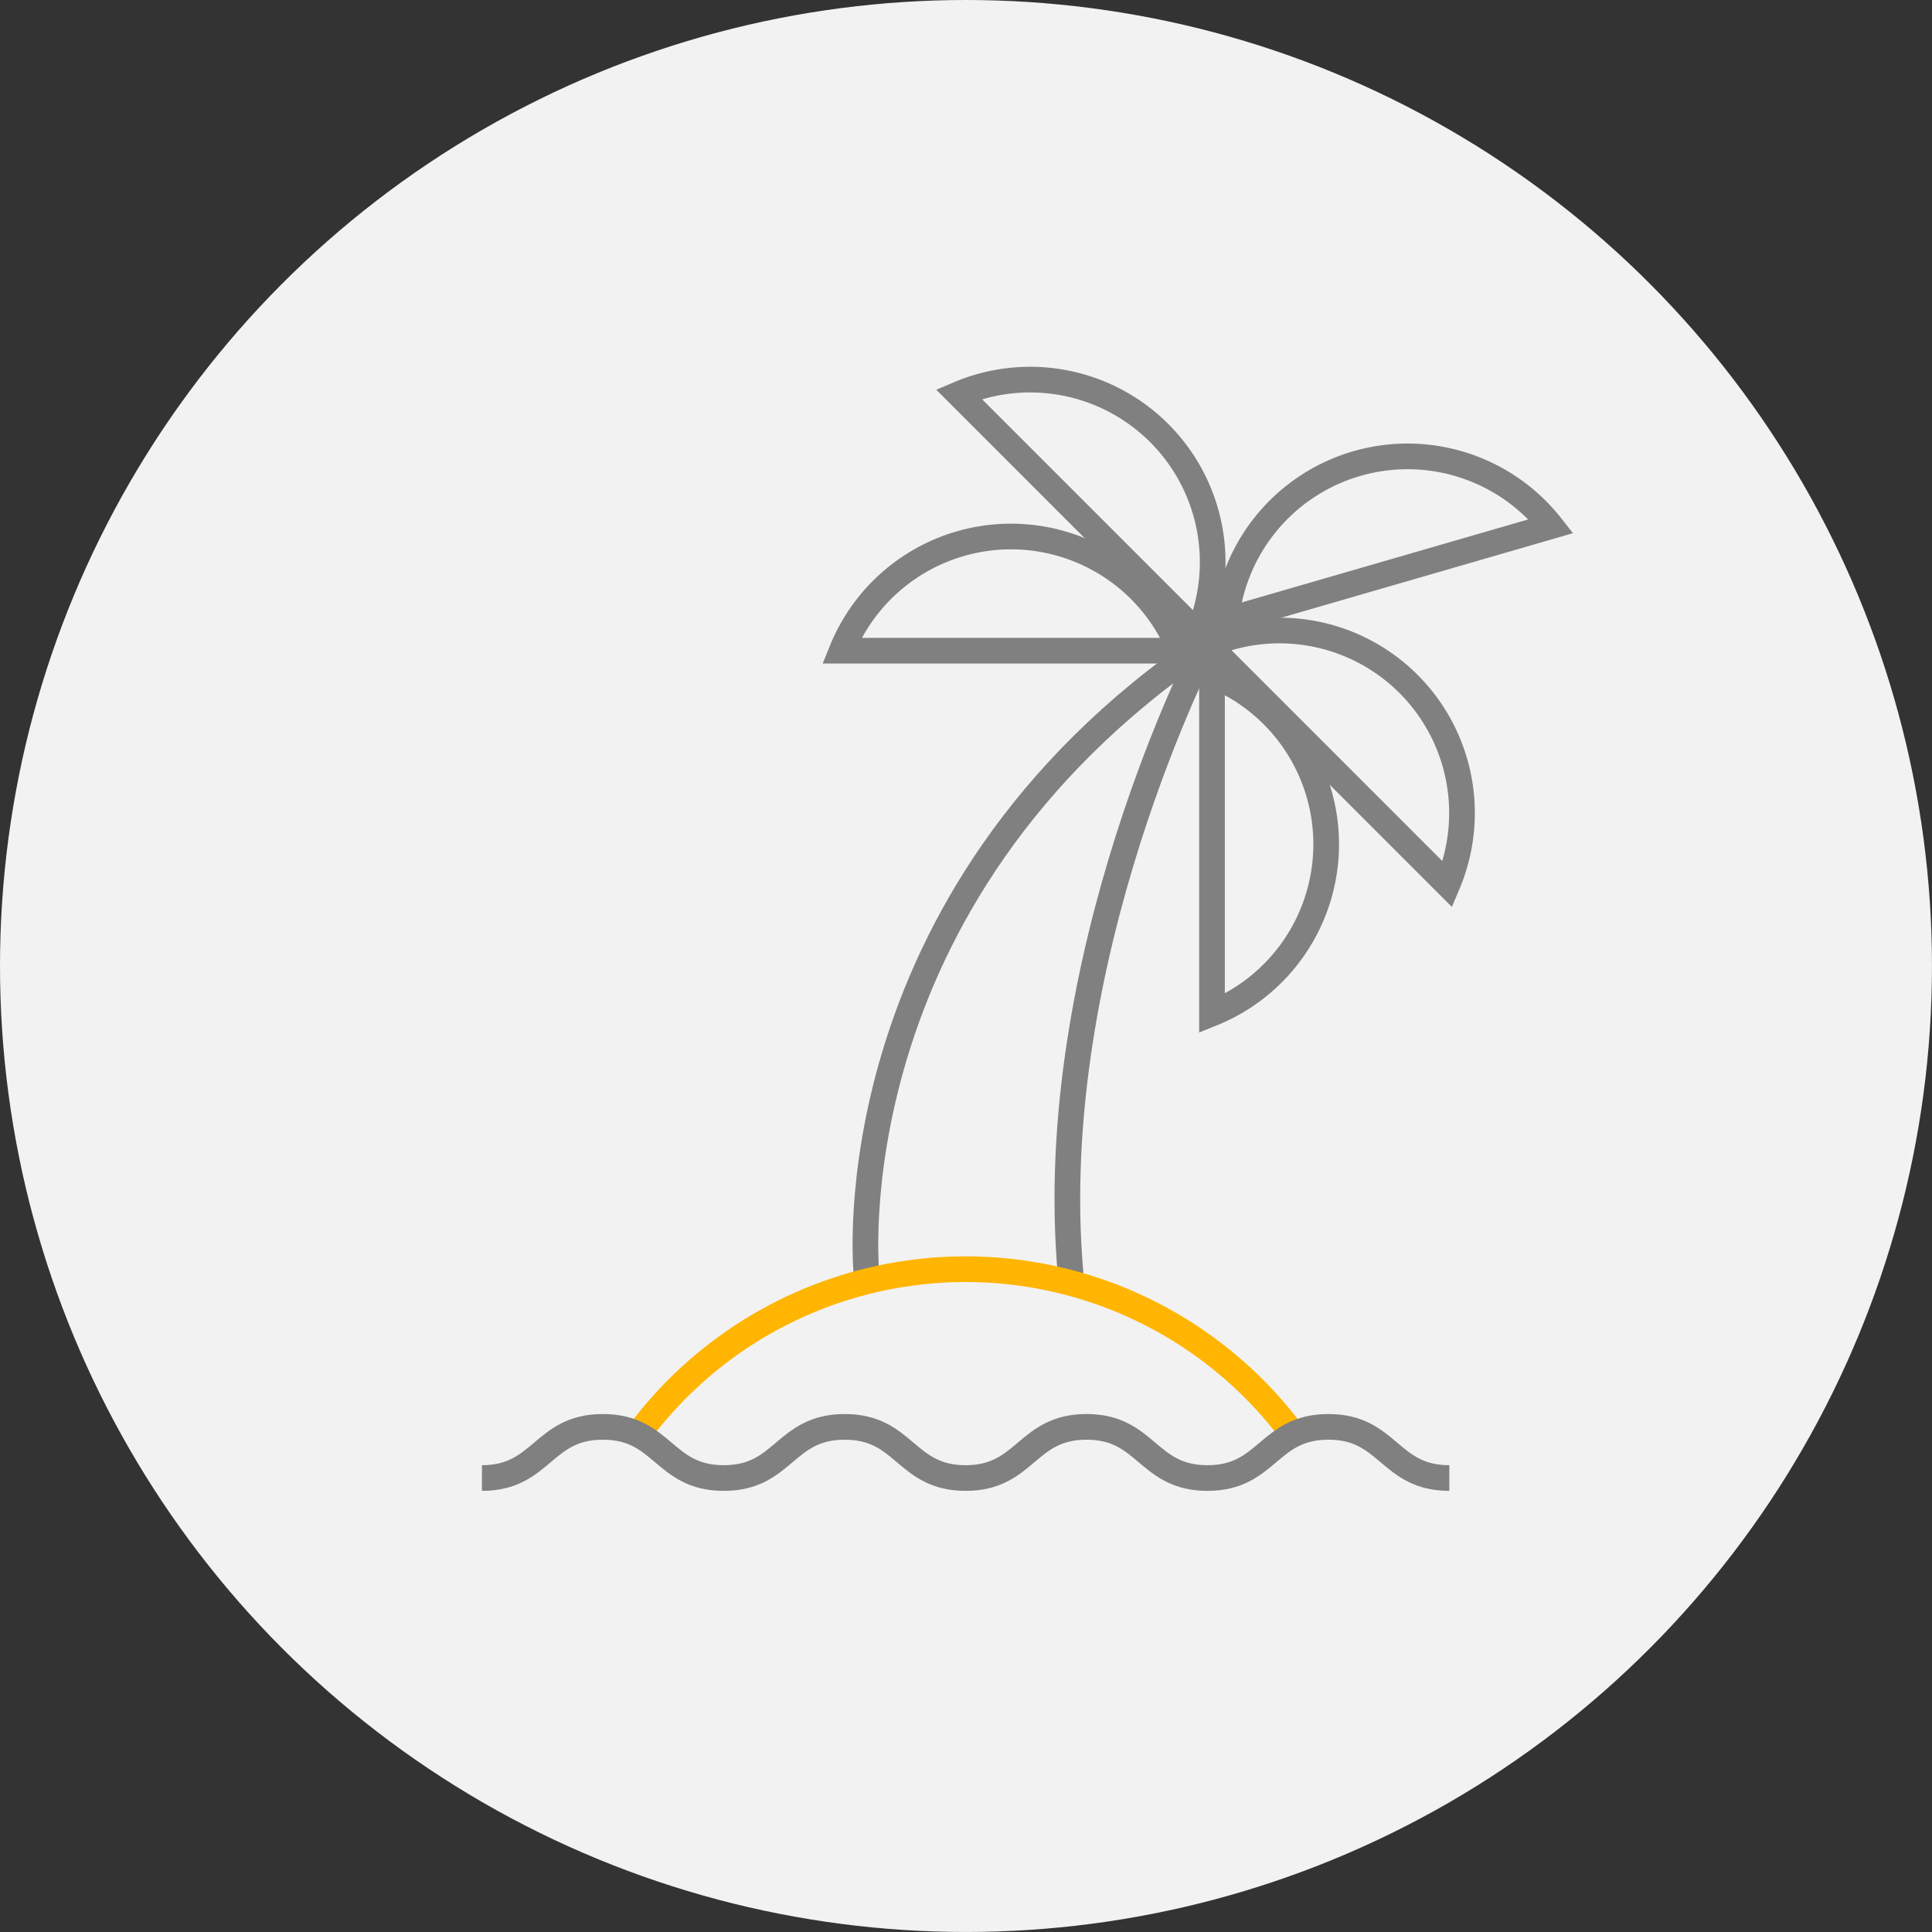
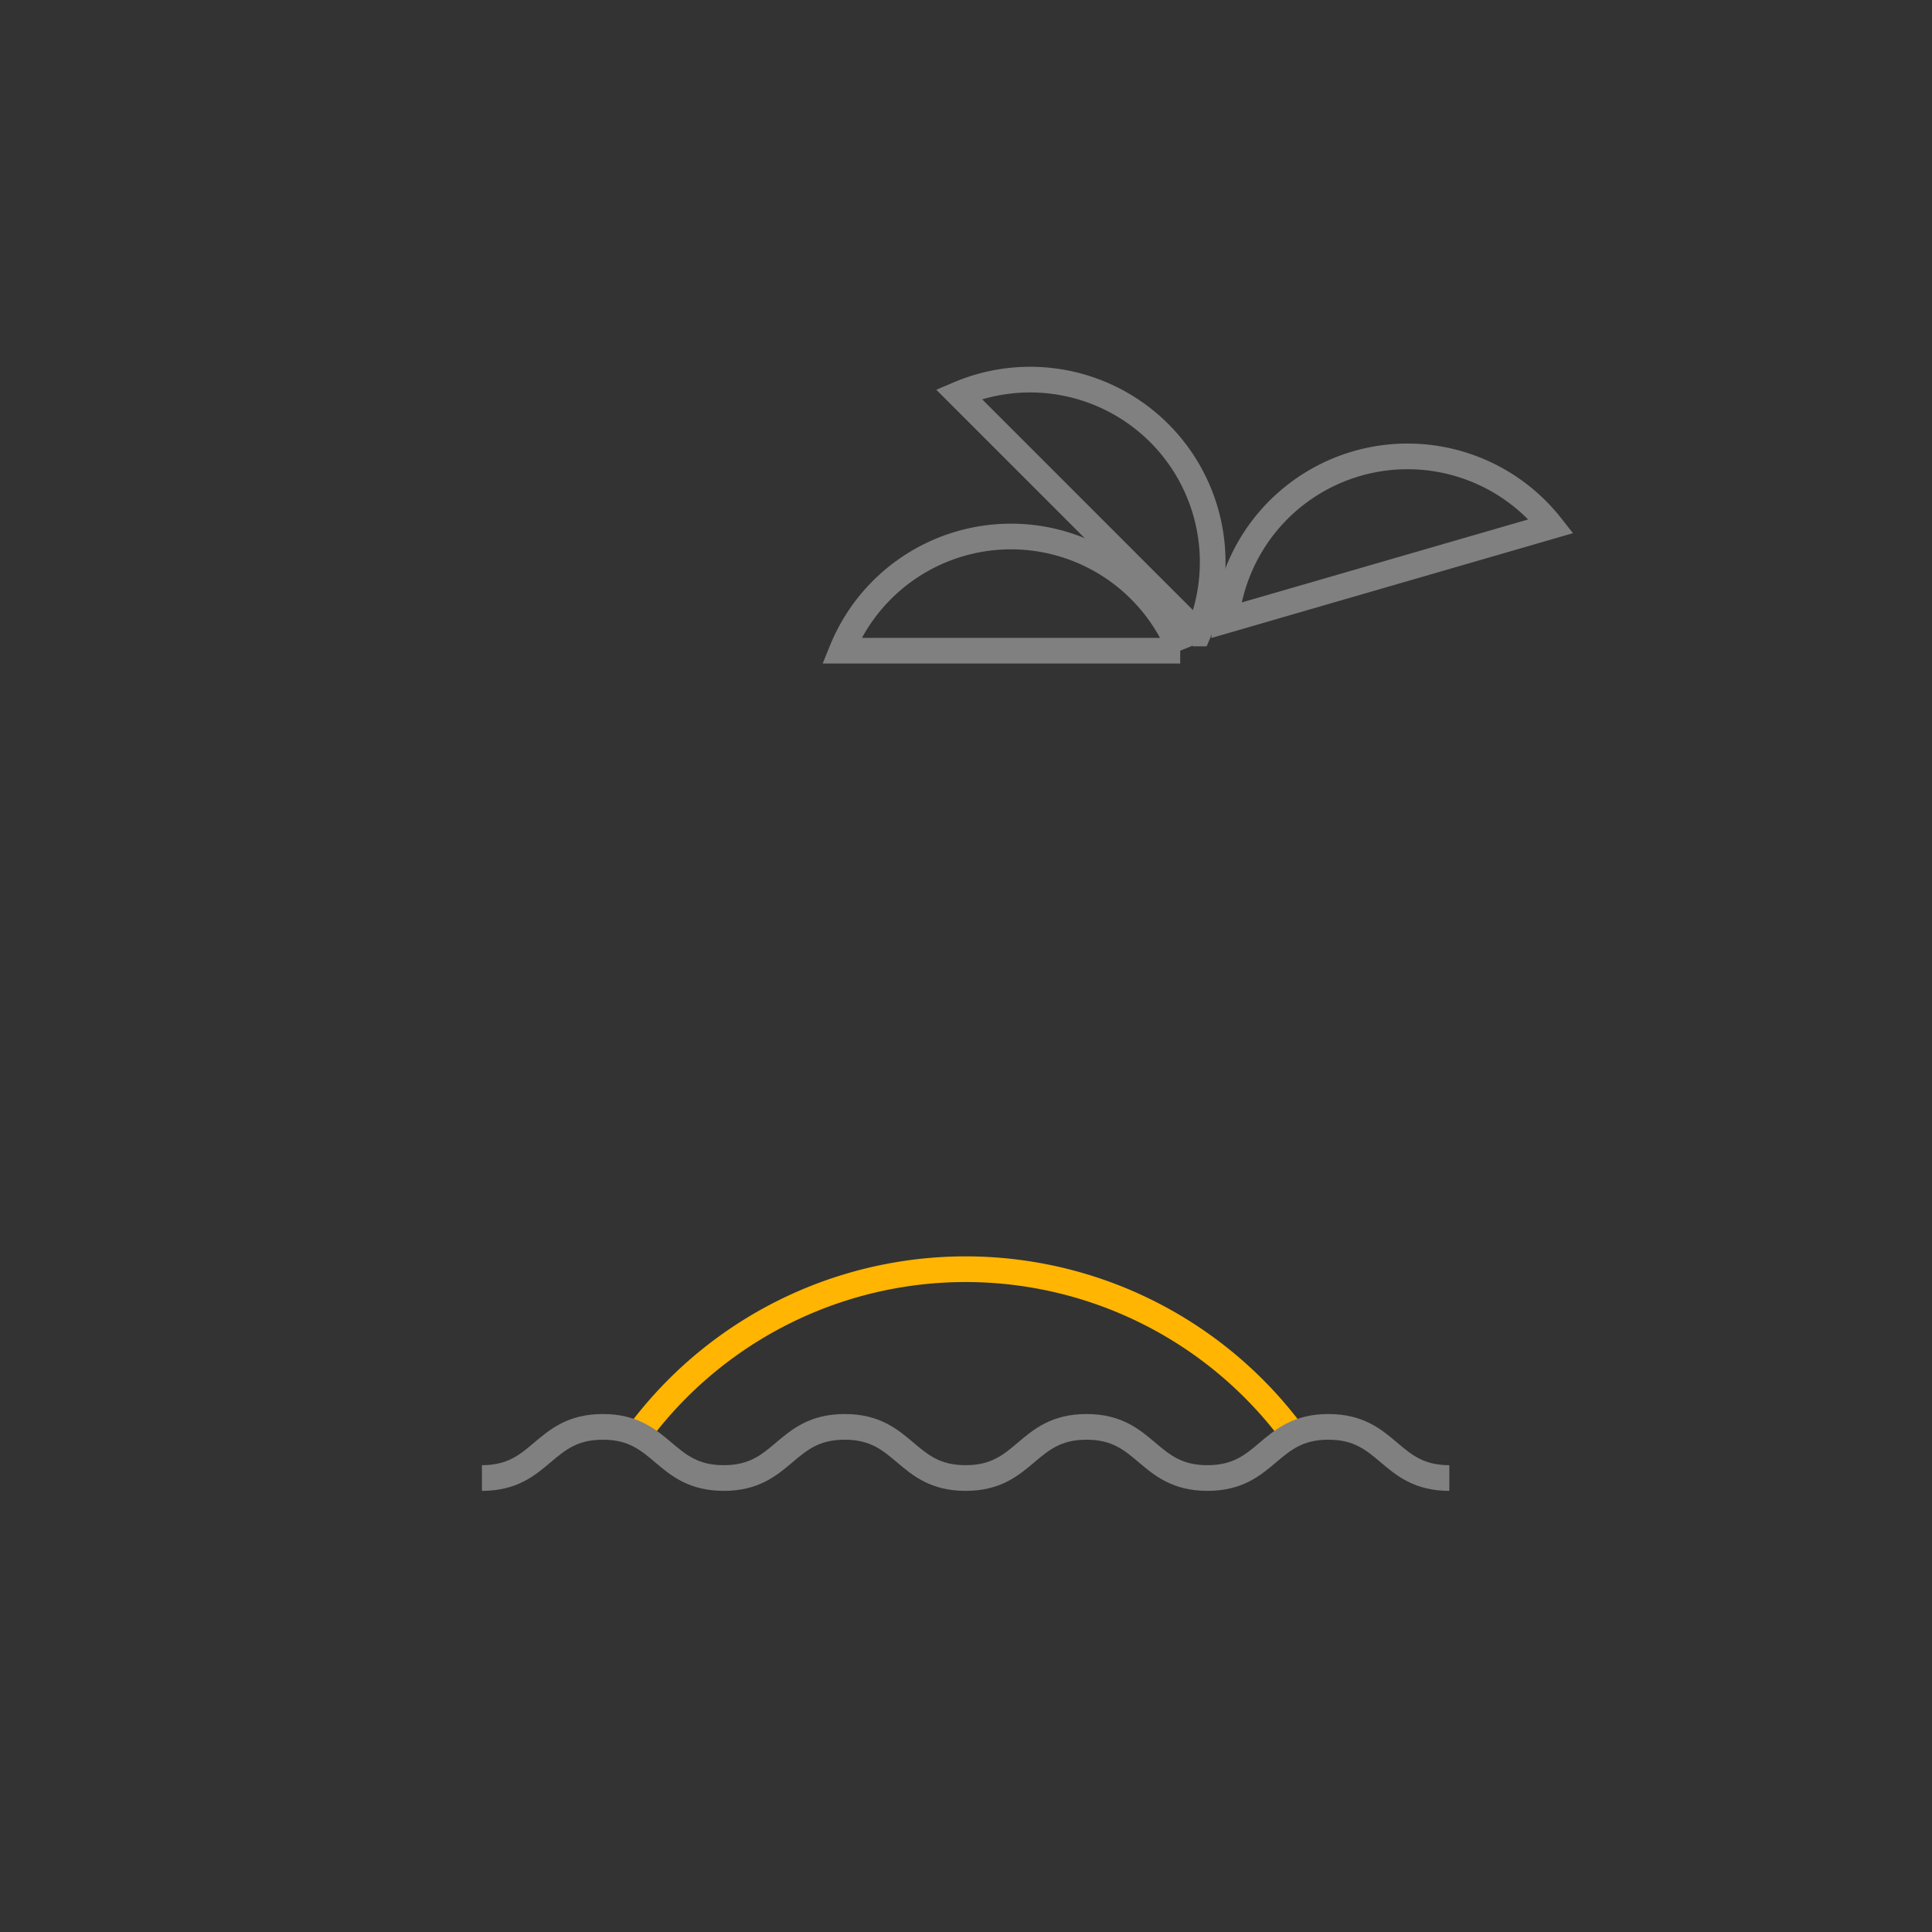
<svg xmlns="http://www.w3.org/2000/svg" width="75.259" height="75.259" viewBox="0 0 75.259 75.259">
  <rect x="0" y="0" width="75.259" height="75.259" fill="#333333" stroke="none" />
  <g id="Group_148" data-name="Group 148" transform="translate(-731.149 -5717.083)">
-     <circle id="Ellipse_8" data-name="Ellipse 8" cx="37.629" cy="37.629" r="37.629" transform="translate(731.149 5717.083)" fill="#f2f2f2" />
    <g id="Group_132" data-name="Group 132">
      <path id="Path_2028" data-name="Path 2028" d="M776.306,5733.953a7.112,7.112,0,0,0-7.807-1.517l9.323,9.324A7.112,7.112,0,0,0,776.306,5733.953Z" fill="none" stroke="gray" stroke-miterlimit="10" stroke-width="1" />
-       <path id="Path_2029" data-name="Path 2029" d="M786.018,5743.726a7.113,7.113,0,0,0-7.807-1.517l9.323,9.324A7.113,7.113,0,0,0,786.018,5743.726Z" fill="none" stroke="gray" stroke-miterlimit="10" stroke-width="1" />
      <path id="Path_2030" data-name="Path 2030" d="M770.531,5737.982a7.113,7.113,0,0,0-6.593,4.448h13.185A7.112,7.112,0,0,0,770.531,5737.982Z" fill="none" stroke="gray" stroke-miterlimit="10" stroke-width="1" />
      <path id="Path_2031" data-name="Path 2031" d="M784,5735.142a7.112,7.112,0,0,0-5.094,6.107l12.665-3.67A7.112,7.112,0,0,0,784,5735.142Z" fill="none" stroke="gray" stroke-miterlimit="10" stroke-width="1" />
-       <path id="Path_2032" data-name="Path 2032" d="M782.809,5749.969a7.112,7.112,0,0,0-4.448-6.592v13.185A7.112,7.112,0,0,0,782.809,5749.969Z" fill="none" stroke="gray" stroke-miterlimit="10" stroke-width="1" />
-       <path id="Path_2033" data-name="Path 2033" d="M764.9,5766.672s-1.458-14.532,13.232-24.508c0,0-6.378,12.22-5.278,24.553" fill="none" stroke="gray" stroke-miterlimit="10" stroke-width="1" />
      <path id="Path_2034" data-name="Path 2034" d="M756.012,5772.949a15.867,15.867,0,0,1,25.516.016" fill="none" stroke="#ffb501" stroke-miterlimit="10" stroke-width="1" />
      <path id="Path_2035" data-name="Path 2035" d="M749.922,5774.658c2.356,0,2.356-1.993,4.711-1.993s2.355,1.993,4.71,1.993,2.355-1.993,4.711-1.993,2.355,1.993,4.71,1.993,2.355-1.993,4.709-1.993,2.356,1.993,4.711,1.993,2.356-1.993,4.712-1.993,2.355,1.993,4.71,1.993" fill="none" stroke="gray" stroke-miterlimit="10" stroke-width="1" />
    </g>
  </g>
</svg>